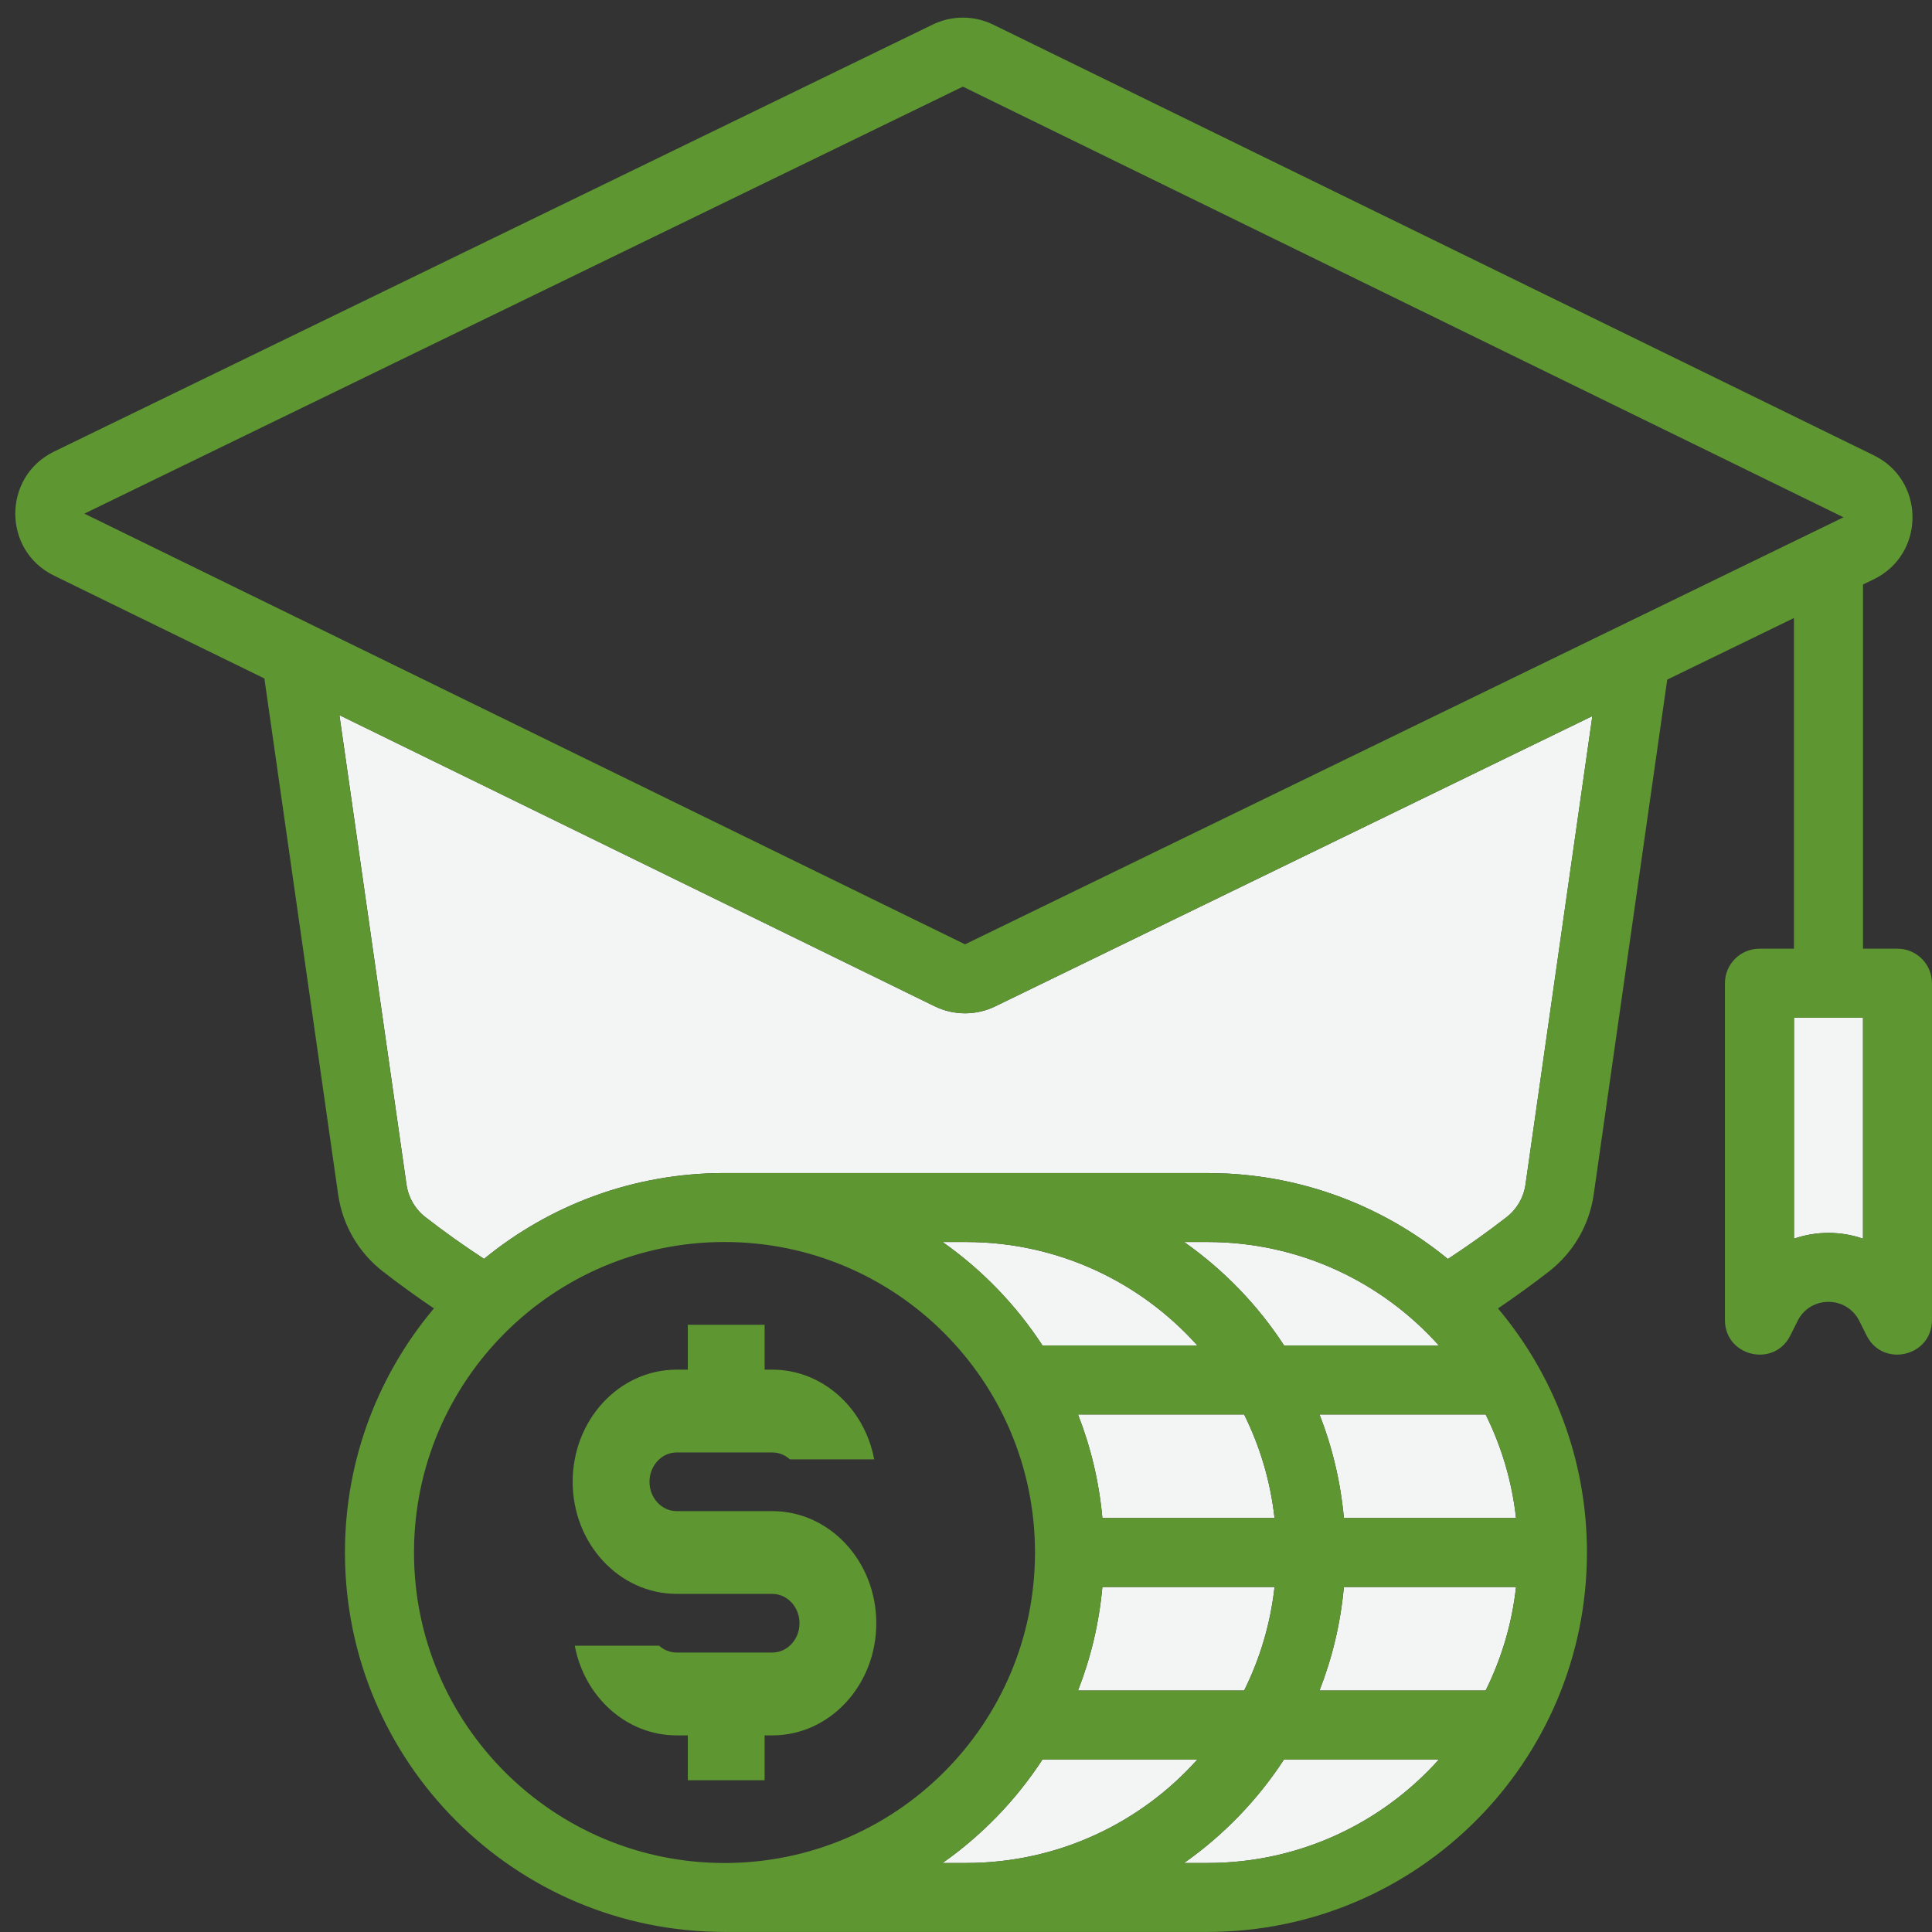
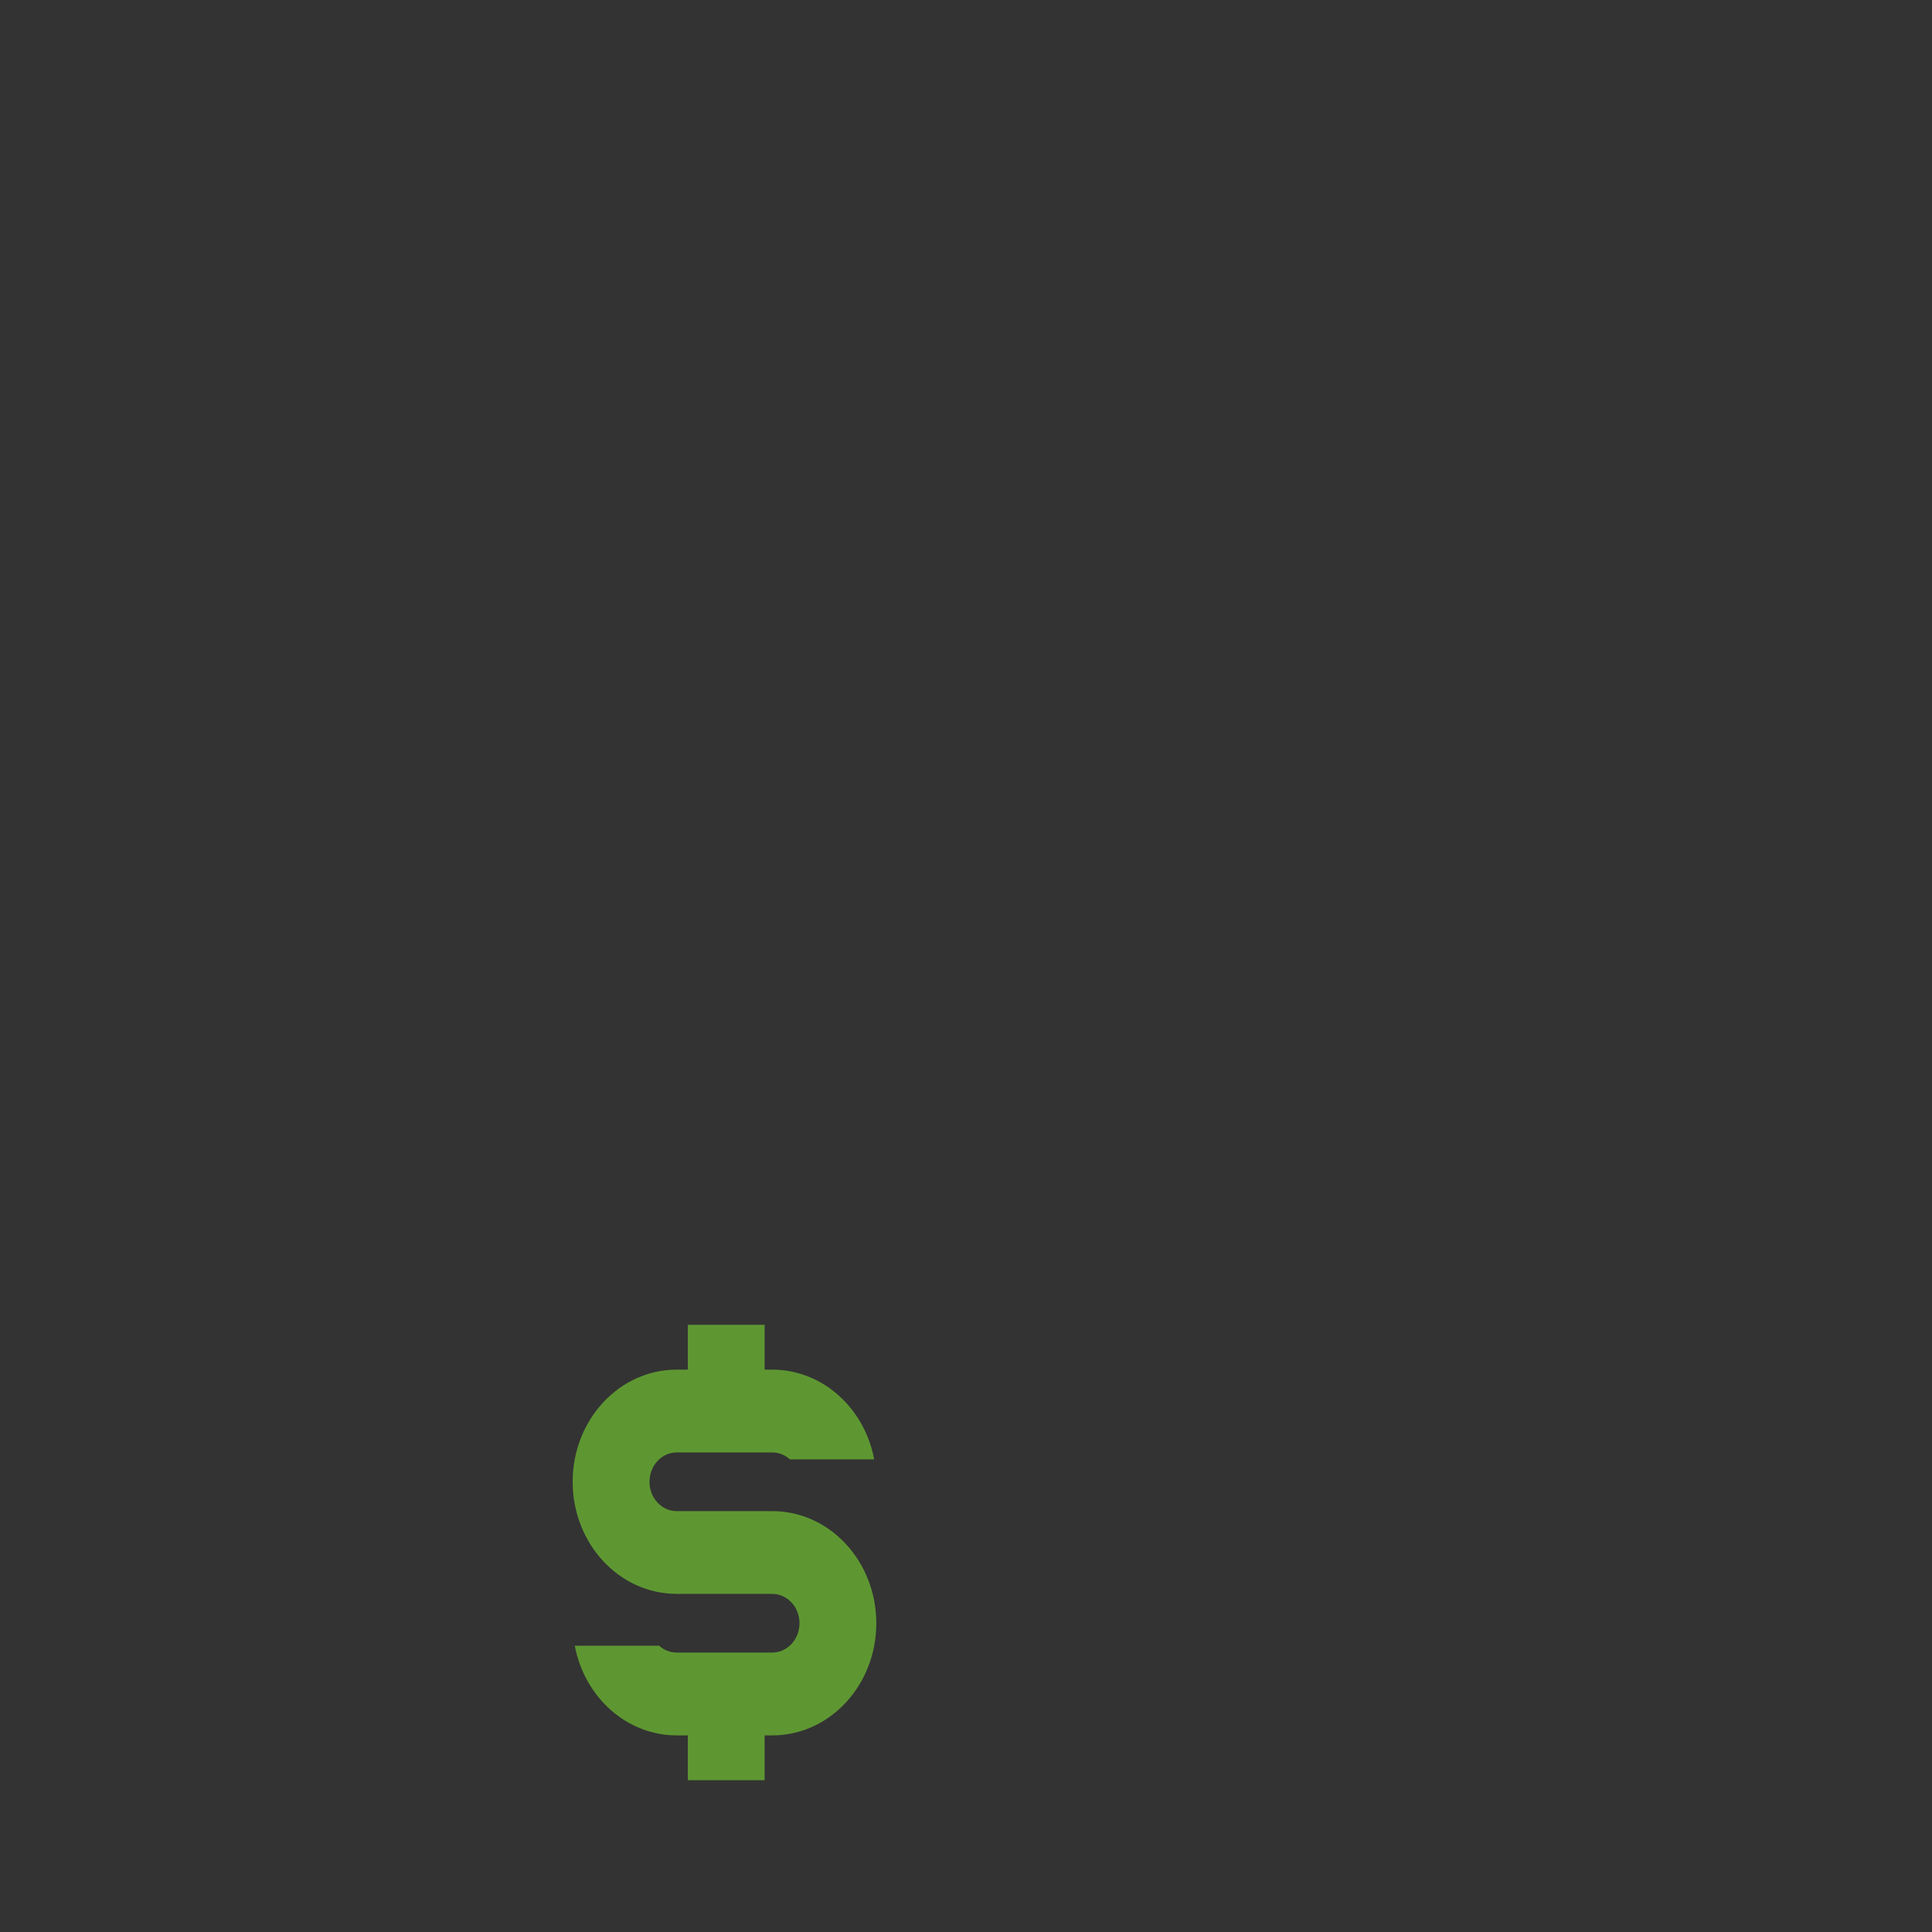
<svg xmlns="http://www.w3.org/2000/svg" id="a" viewBox="0 0 56 56">
  <rect x="0" y="0" width="56" height="56" fill="#333333" stroke="none" />
  <defs>
    <style>.c{fill:#f3f4f4;}.d{fill:none;}.e{clip-path:url(#b);}.f{fill-rule:evenodd;}.f,.g{fill:#5e9732;}</style>
    <clipPath id="b">
      <rect class="d" width="56" height="56" />
    </clipPath>
  </defs>
  <g class="e">
-     <path class="c" d="M34.707,51c-1.648,1.841-4.042,3-6.707,3h-.68c1.146-.806,2.131-1.825,2.897-3h4.489ZM41.707,51c-1.648,1.841-4.042,3-6.707,3h-.68c1.146-.806,2.131-1.825,2.897-3h4.489ZM36.943,46c-.118,1.067-.423,2.078-.881,3h-4.815c.369-.944.611-1.95.706-3h4.99ZM43.943,46c-.118,1.067-.423,2.078-.881,3h-4.815c.369-.944.611-1.95.706-3h4.99ZM36.062,41c.458.922.763,1.933.881,3h-4.99c-.095-1.05-.337-2.056-.706-3h4.815ZM43.062,41c.458.922.763,1.933.881,3h-4.99c-.095-1.05-.337-2.056-.706-3h4.815ZM28,36c2.665,0,5.059,1.159,6.707,3h-4.489c-.766-1.175-1.752-2.194-2.897-3h.68ZM35,36c2.665,0,5.059,1.159,6.707,3h-4.486c-.766-1.175-1.752-2.194-2.898-3h.678ZM27.094,29.168c.553.27,1.2.271,1.753.002l17.309-8.414-1.939,13.585c-.053.369-.248.704-.542.934-.555.432-1.125.836-1.705,1.216.034.028.067.058.101.087-1.777-1.493-4.032-2.437-6.504-2.562l-.566-.015h-14c-2.645,0-5.073.933-6.971,2.488-.58-.379-1.149-.782-1.704-1.214-.294-.229-.489-.564-.542-.934l-1.945-13.612,17.256,8.44ZM54,29.5v6.404c-.645-.224-1.355-.224-2,0v-6.404h2Z" />
    <path class="g" d="M22.163,39.7h.223c1.458,0,2.674,1.116,2.953,2.6h-2.445c-.137-.125-.314-.2-.508-.2h-2.772c-.435,0-.788.381-.788.851 0.0.469.353.85.788.85h2.773c1.664 0,3.013,1.455,3.013,3.25,0,1.795-1.349,3.25-3.013,3.25h-.224v1.3h-2.226v-1.3h-.324c-1.458,0-2.674-1.117-2.953-2.6h2.445c.137.124.315.199.508.199h2.773c.435-0.0.788-.381.788-.85,0-.469-.353-.849-.788-.85l-2.773-.001c-1.664,0-3.013-1.454-3.014-3.249,0-1.795,1.349-3.25,3.014-3.25h.324v-1.3h2.226v1.3Z" />
-     <path class="f" d="M27.036.712c.553-.269,1.199-.268,1.752.002l25.526,12.484c1.45.709,1.493,2.734.132,3.522l-.136.072-.31.15v10.557h1l.102.005c.504.051.897.477.897.995v9.764c0,1.055-1.423,1.391-1.895.447l-.211-.422c-.368-.737-1.421-.737-1.789,0l-.211.422-.047.085c-.512.837-1.847.49-1.848-.532v-9.764c0-.552.448-1,1-1h1v-9.585l-3.673,1.785-2.131,14.924c-.126.883-.59,1.682-1.294,2.229-.484.377-.978.733-1.48,1.073-.005-.006-.01-.011-.015-.017,1.616,1.915,2.593,4.388,2.593,7.09,0,6.075-4.925,11-11,11h-14c-6.075,0-11-4.925-11-11,0-2.76,1.019-5.28,2.697-7.211-.04.046-.081.09-.12.137-.502-.34-.996-.696-1.48-1.072-.704-.547-1.168-1.347-1.294-2.229l-2.138-14.957-6.099-2.982c-1.497-.732-1.494-2.867.005-3.596L27.036.712ZM21,36c-4.971,0-9,4.029-9,9s4.029,9,9,9c4.97,0,9-4.029,9-9,0-4.971-4.029-9-9-9ZM30.218,51c-.766,1.175-1.751,2.194-2.897,3h.68c2.665,0,5.059-1.159,6.707-3h-4.489ZM37.218,51c-.766,1.175-1.751,2.194-2.897,3h.68c2.665,0,5.059-1.159,6.707-3h-4.489ZM31.953,46c-.095,1.05-.337,2.056-.706,3h4.816c.458-.922.763-1.932.881-3h-4.99ZM38.953,46c-.095,1.05-.337,2.056-.706,3h4.816c.458-.922.763-1.932.881-3h-4.99ZM31.247,41c.369.944.612,1.95.706,3h4.99c-.118-1.068-.423-2.078-.881-3h-4.816ZM38.247,41c.369.944.612,1.95.706,3h4.99c-.118-1.068-.423-2.078-.881-3h-4.816ZM27.32,36c1.146.806,2.131,1.825,2.897,3h4.489c-1.648-1.841-4.042-3-6.707-3h-.68ZM34.322,36c1.146.806,2.132,1.825,2.898,3h4.486c-1.648-1.841-4.042-3-6.707-3h-.678ZM11.783,34.341c.053.369.247.704.542.934.555.432,1.125.835,1.705,1.215-.004.004-.009.007-.014.011,1.899-1.562,4.332-2.5,6.983-2.5h14l.566.015c2.472.125,4.727,1.069,6.504,2.562-.034-.029-.066-.059-.101-.087.58-.38,1.15-.784,1.705-1.216.294-.229.489-.564.542-.934l1.939-13.585-17.309,8.414c-.553.269-1.2.268-1.753-.002l-17.256-8.44,1.945,13.612ZM52,35.904c.645-.224,1.355-.224,2,0v-6.404h-2v6.404ZM2.445,14.888l25.527,12.484,25.463-12.378L27.909,2.511,2.445,14.888Z" />
  </g>
</svg>